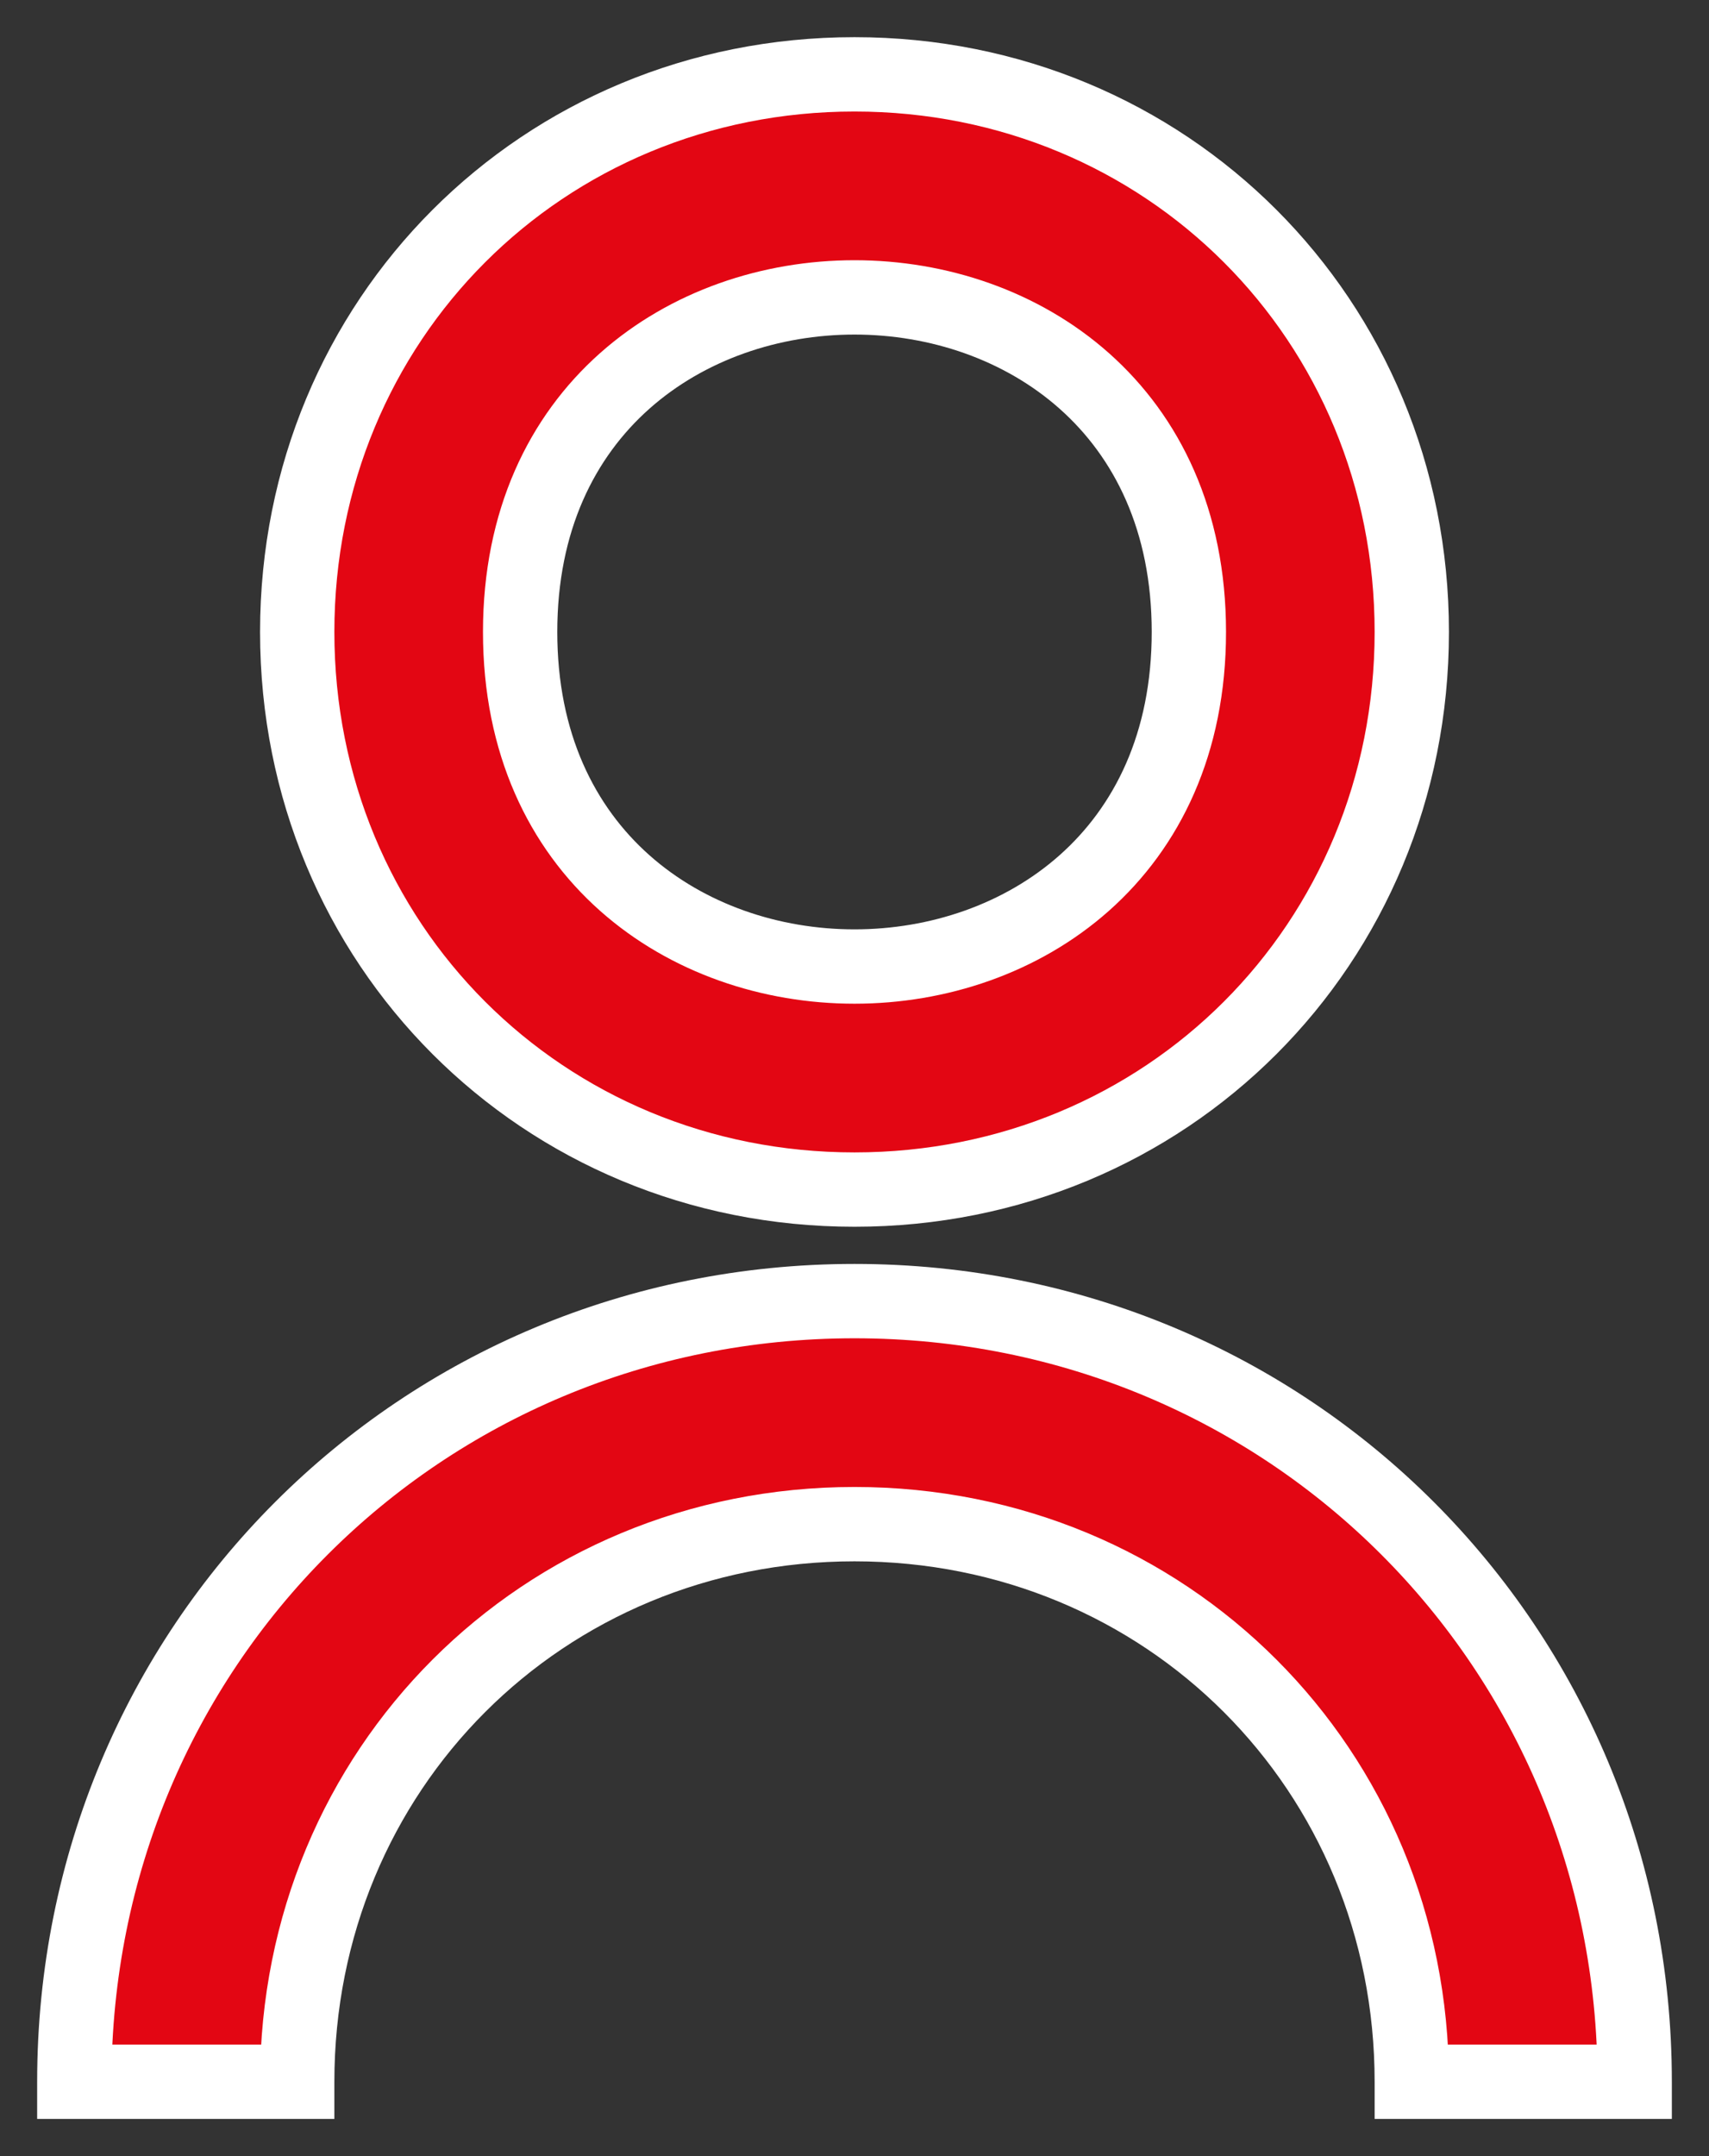
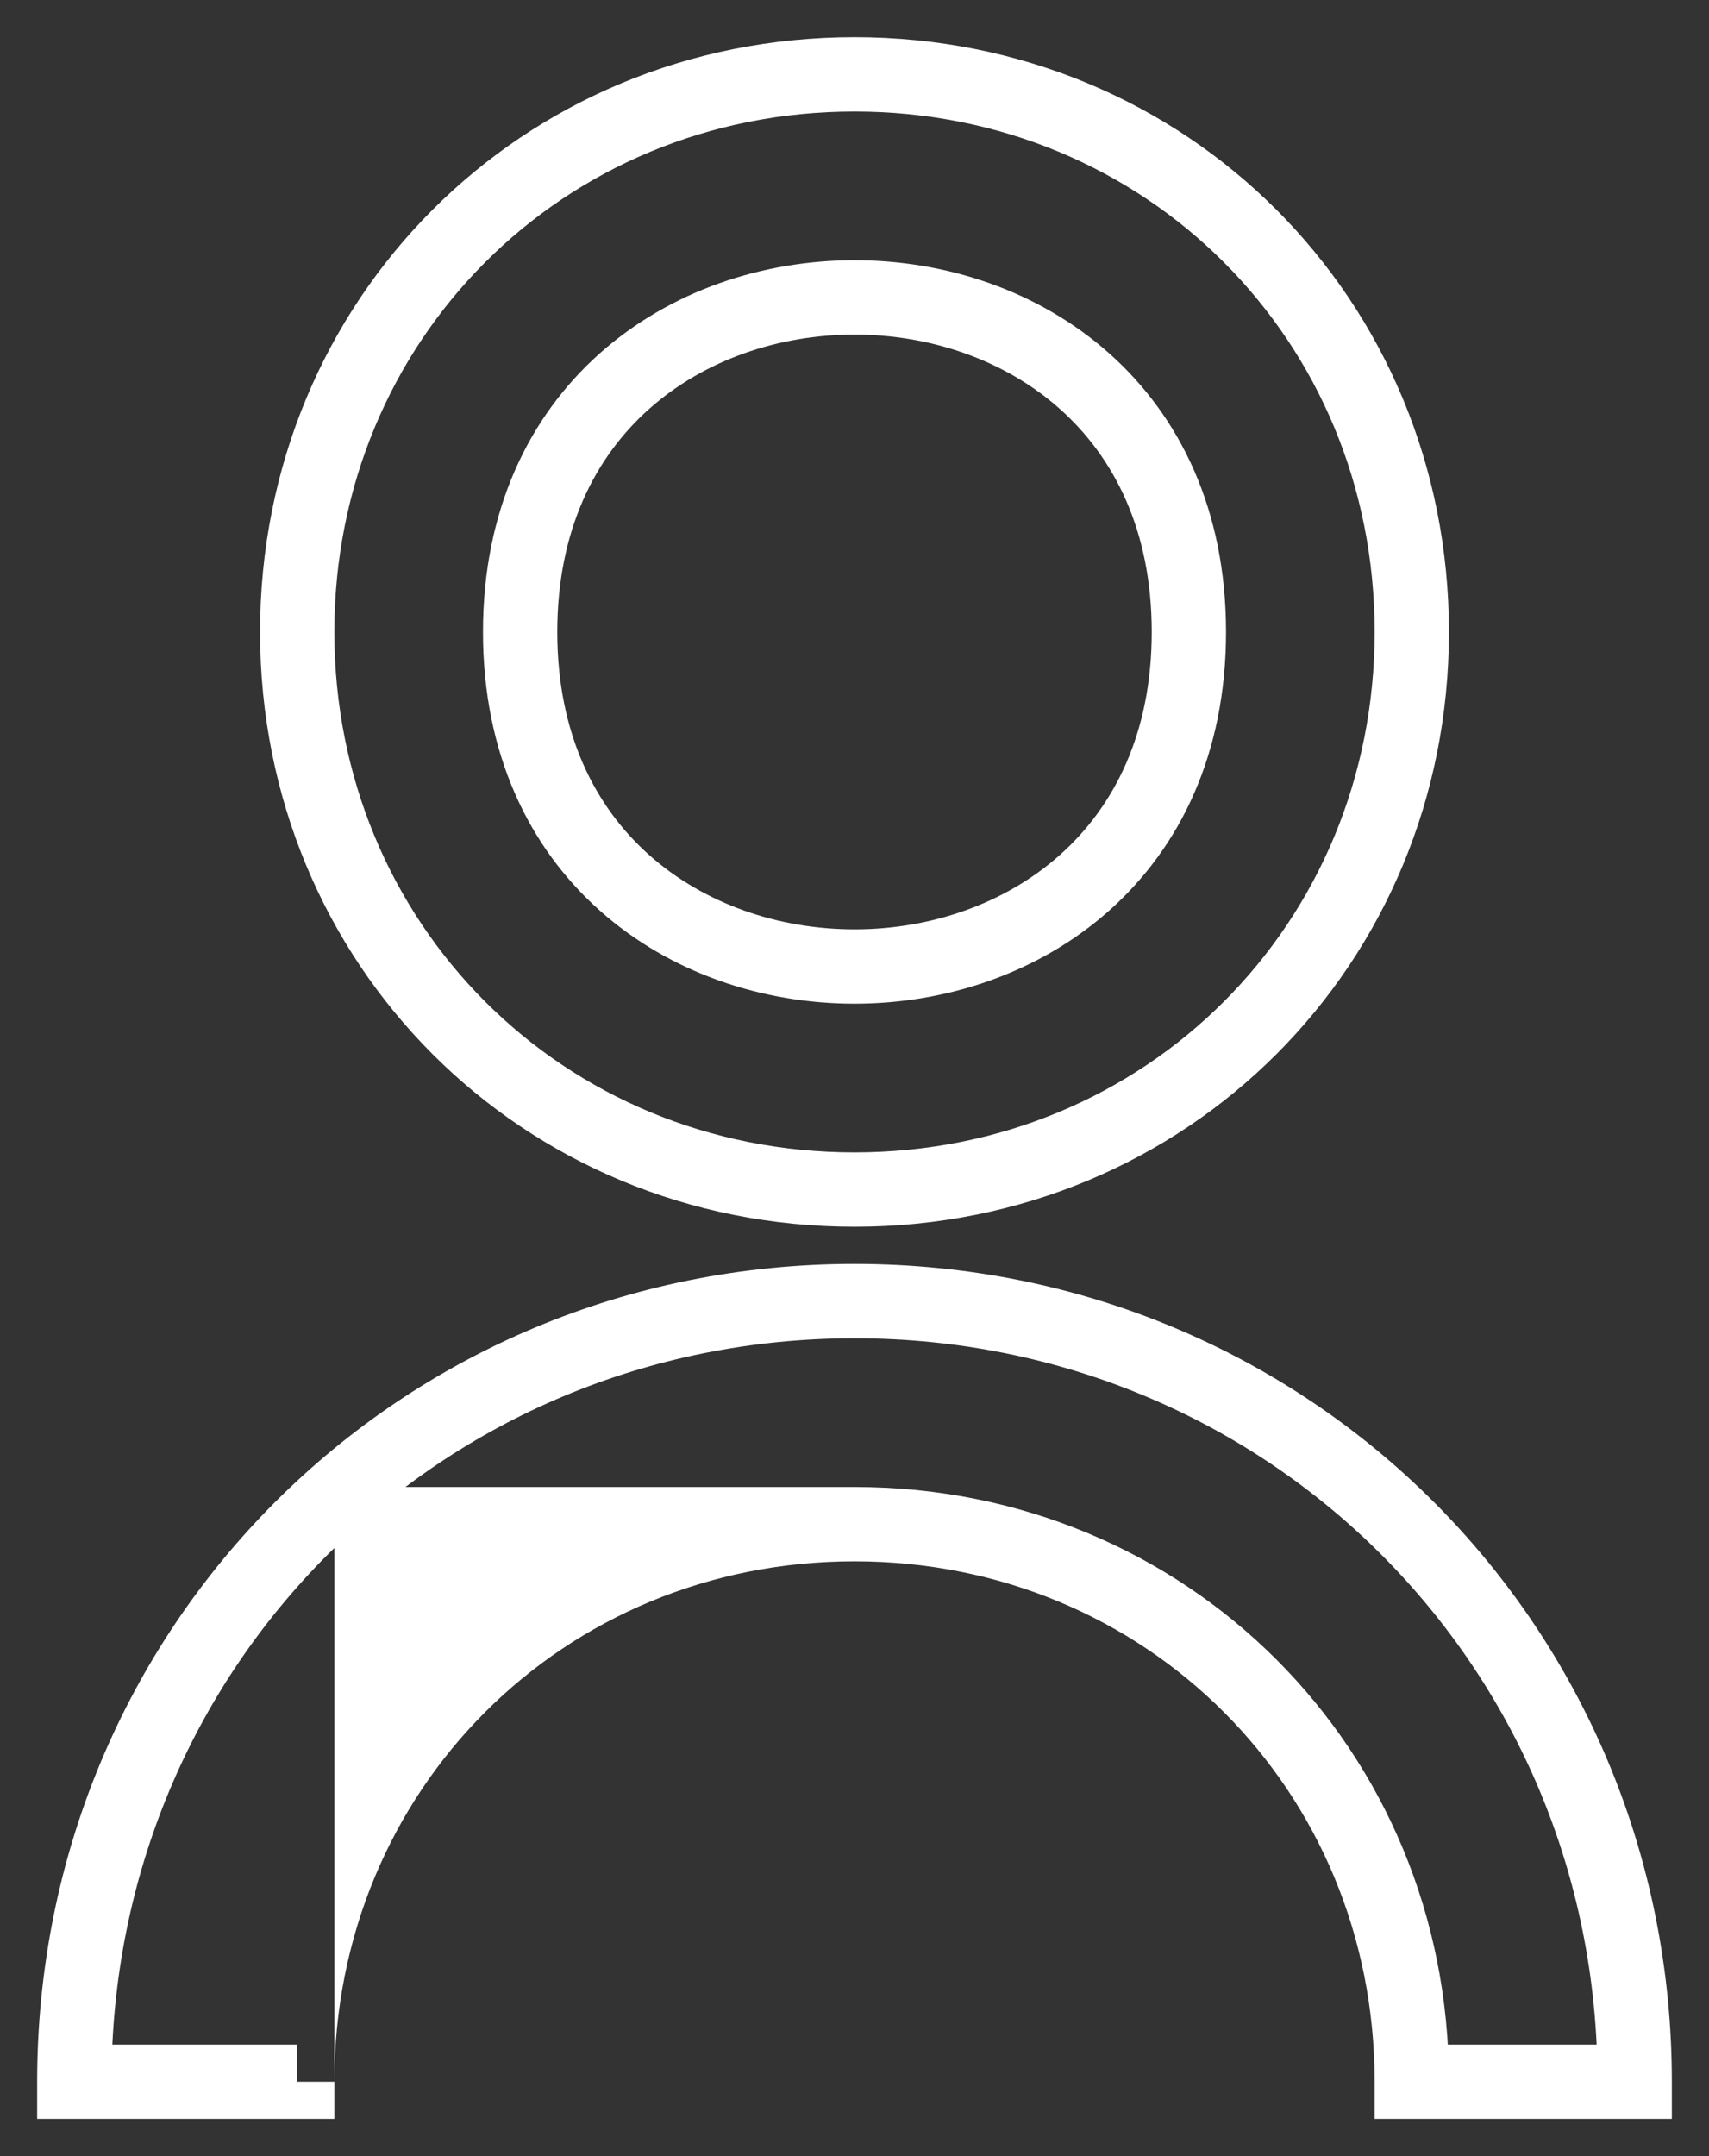
<svg xmlns="http://www.w3.org/2000/svg" width="23" height="29" viewBox="0 0 23 29" fill="none">
  <rect x="0" y="0" width="23" height="29" fill="#333333" stroke="none" />
-   <path fill-rule="evenodd" clip-rule="evenodd" d="M11.5 16C7.3 16 4 12.7 4 8.5C4 4.3 7.3 1 11.5 1C15.7 1 19 4.3 19 8.5C19 12.7 15.7 16 11.5 16ZM22 28H19C19 23.8 15.7 20.5 11.5 20.5C7.3 20.5 4 23.8 4 28H1C1 22.15 5.65 17.5 11.5 17.5C17.35 17.5 22 22.15 22 28ZM7 8.5C7 14.5 16 14.5 16 8.5C16 2.5 7 2.5 7 8.5Z" fill="#E30613" />
-   <path d="M19 28H18.5V28.5H19V28ZM22 28V28.5H22.5V28H22ZM4 28V28.5H4.5V28H4ZM1 28H0.5V28.5H1V28ZM3.5 8.5C3.5 12.976 7.024 16.5 11.5 16.5V15.5C7.576 15.5 4.5 12.424 4.5 8.5H3.5ZM11.5 0.5C7.024 0.5 3.5 4.024 3.5 8.5H4.5C4.5 4.576 7.576 1.5 11.5 1.5V0.5ZM19.5 8.5C19.5 4.024 15.976 0.5 11.5 0.5V1.5C15.424 1.5 18.5 4.576 18.5 8.5H19.5ZM11.5 16.5C15.976 16.5 19.5 12.976 19.5 8.5H18.5C18.5 12.424 15.424 15.5 11.5 15.5V16.5ZM19 28.5H22V27.5H19V28.5ZM11.5 21C15.424 21 18.5 24.076 18.5 28H19.5C19.5 23.524 15.976 20 11.5 20V21ZM4.5 28C4.5 24.076 7.576 21 11.5 21V20C7.024 20 3.5 23.524 3.5 28H4.5ZM1 28.5H4V27.5H1V28.5ZM11.5 17C5.374 17 0.5 21.874 0.5 28H1.5C1.5 22.426 5.926 18 11.5 18V17ZM22.5 28C22.5 21.874 17.626 17 11.5 17V18C17.074 18 21.5 22.426 21.5 28H22.5ZM6.5 8.5C6.5 10.136 7.118 11.399 8.074 12.249C9.021 13.09 10.268 13.5 11.5 13.5C12.732 13.5 13.979 13.09 14.926 12.249C15.882 11.399 16.5 10.136 16.5 8.5H15.5C15.5 9.864 14.993 10.851 14.262 11.501C13.521 12.16 12.518 12.5 11.5 12.5C10.482 12.5 9.479 12.16 8.738 11.501C8.007 10.851 7.5 9.864 7.5 8.5H6.5ZM16.5 8.5C16.5 6.864 15.882 5.601 14.926 4.751C13.979 3.91 12.732 3.5 11.5 3.5C10.268 3.5 9.021 3.91 8.074 4.751C7.118 5.601 6.5 6.864 6.5 8.5H7.5C7.5 7.136 8.007 6.149 8.738 5.499C9.479 4.84 10.482 4.5 11.5 4.5C12.518 4.5 13.521 4.84 14.262 5.499C14.993 6.149 15.5 7.136 15.5 8.5H16.5Z" fill="white" />
+   <path d="M19 28H18.5V28.5H19V28ZM22 28V28.5H22.5V28H22ZM4 28V28.5H4.5V28H4ZM1 28H0.5V28.5H1V28ZM3.5 8.5C3.5 12.976 7.024 16.5 11.5 16.5V15.5C7.576 15.5 4.5 12.424 4.5 8.5H3.5ZM11.5 0.5C7.024 0.5 3.5 4.024 3.5 8.5H4.5C4.5 4.576 7.576 1.5 11.5 1.5V0.5ZM19.5 8.5C19.5 4.024 15.976 0.5 11.5 0.5V1.5C15.424 1.5 18.5 4.576 18.5 8.5H19.5ZM11.5 16.5C15.976 16.5 19.5 12.976 19.5 8.5H18.5C18.5 12.424 15.424 15.5 11.5 15.5V16.5ZM19 28.5H22V27.5H19V28.5ZM11.5 21C15.424 21 18.5 24.076 18.5 28H19.5C19.5 23.524 15.976 20 11.5 20V21ZM4.5 28C4.5 24.076 7.576 21 11.5 21V20H4.5ZM1 28.5H4V27.5H1V28.5ZM11.5 17C5.374 17 0.5 21.874 0.5 28H1.5C1.5 22.426 5.926 18 11.5 18V17ZM22.5 28C22.5 21.874 17.626 17 11.5 17V18C17.074 18 21.5 22.426 21.5 28H22.5ZM6.5 8.5C6.5 10.136 7.118 11.399 8.074 12.249C9.021 13.09 10.268 13.5 11.5 13.5C12.732 13.5 13.979 13.09 14.926 12.249C15.882 11.399 16.5 10.136 16.5 8.5H15.5C15.5 9.864 14.993 10.851 14.262 11.501C13.521 12.16 12.518 12.5 11.5 12.5C10.482 12.5 9.479 12.16 8.738 11.501C8.007 10.851 7.5 9.864 7.5 8.5H6.5ZM16.5 8.5C16.5 6.864 15.882 5.601 14.926 4.751C13.979 3.91 12.732 3.5 11.5 3.5C10.268 3.5 9.021 3.91 8.074 4.751C7.118 5.601 6.5 6.864 6.5 8.5H7.5C7.5 7.136 8.007 6.149 8.738 5.499C9.479 4.84 10.482 4.5 11.5 4.5C12.518 4.5 13.521 4.84 14.262 5.499C14.993 6.149 15.5 7.136 15.5 8.5H16.5Z" fill="white" />
</svg>